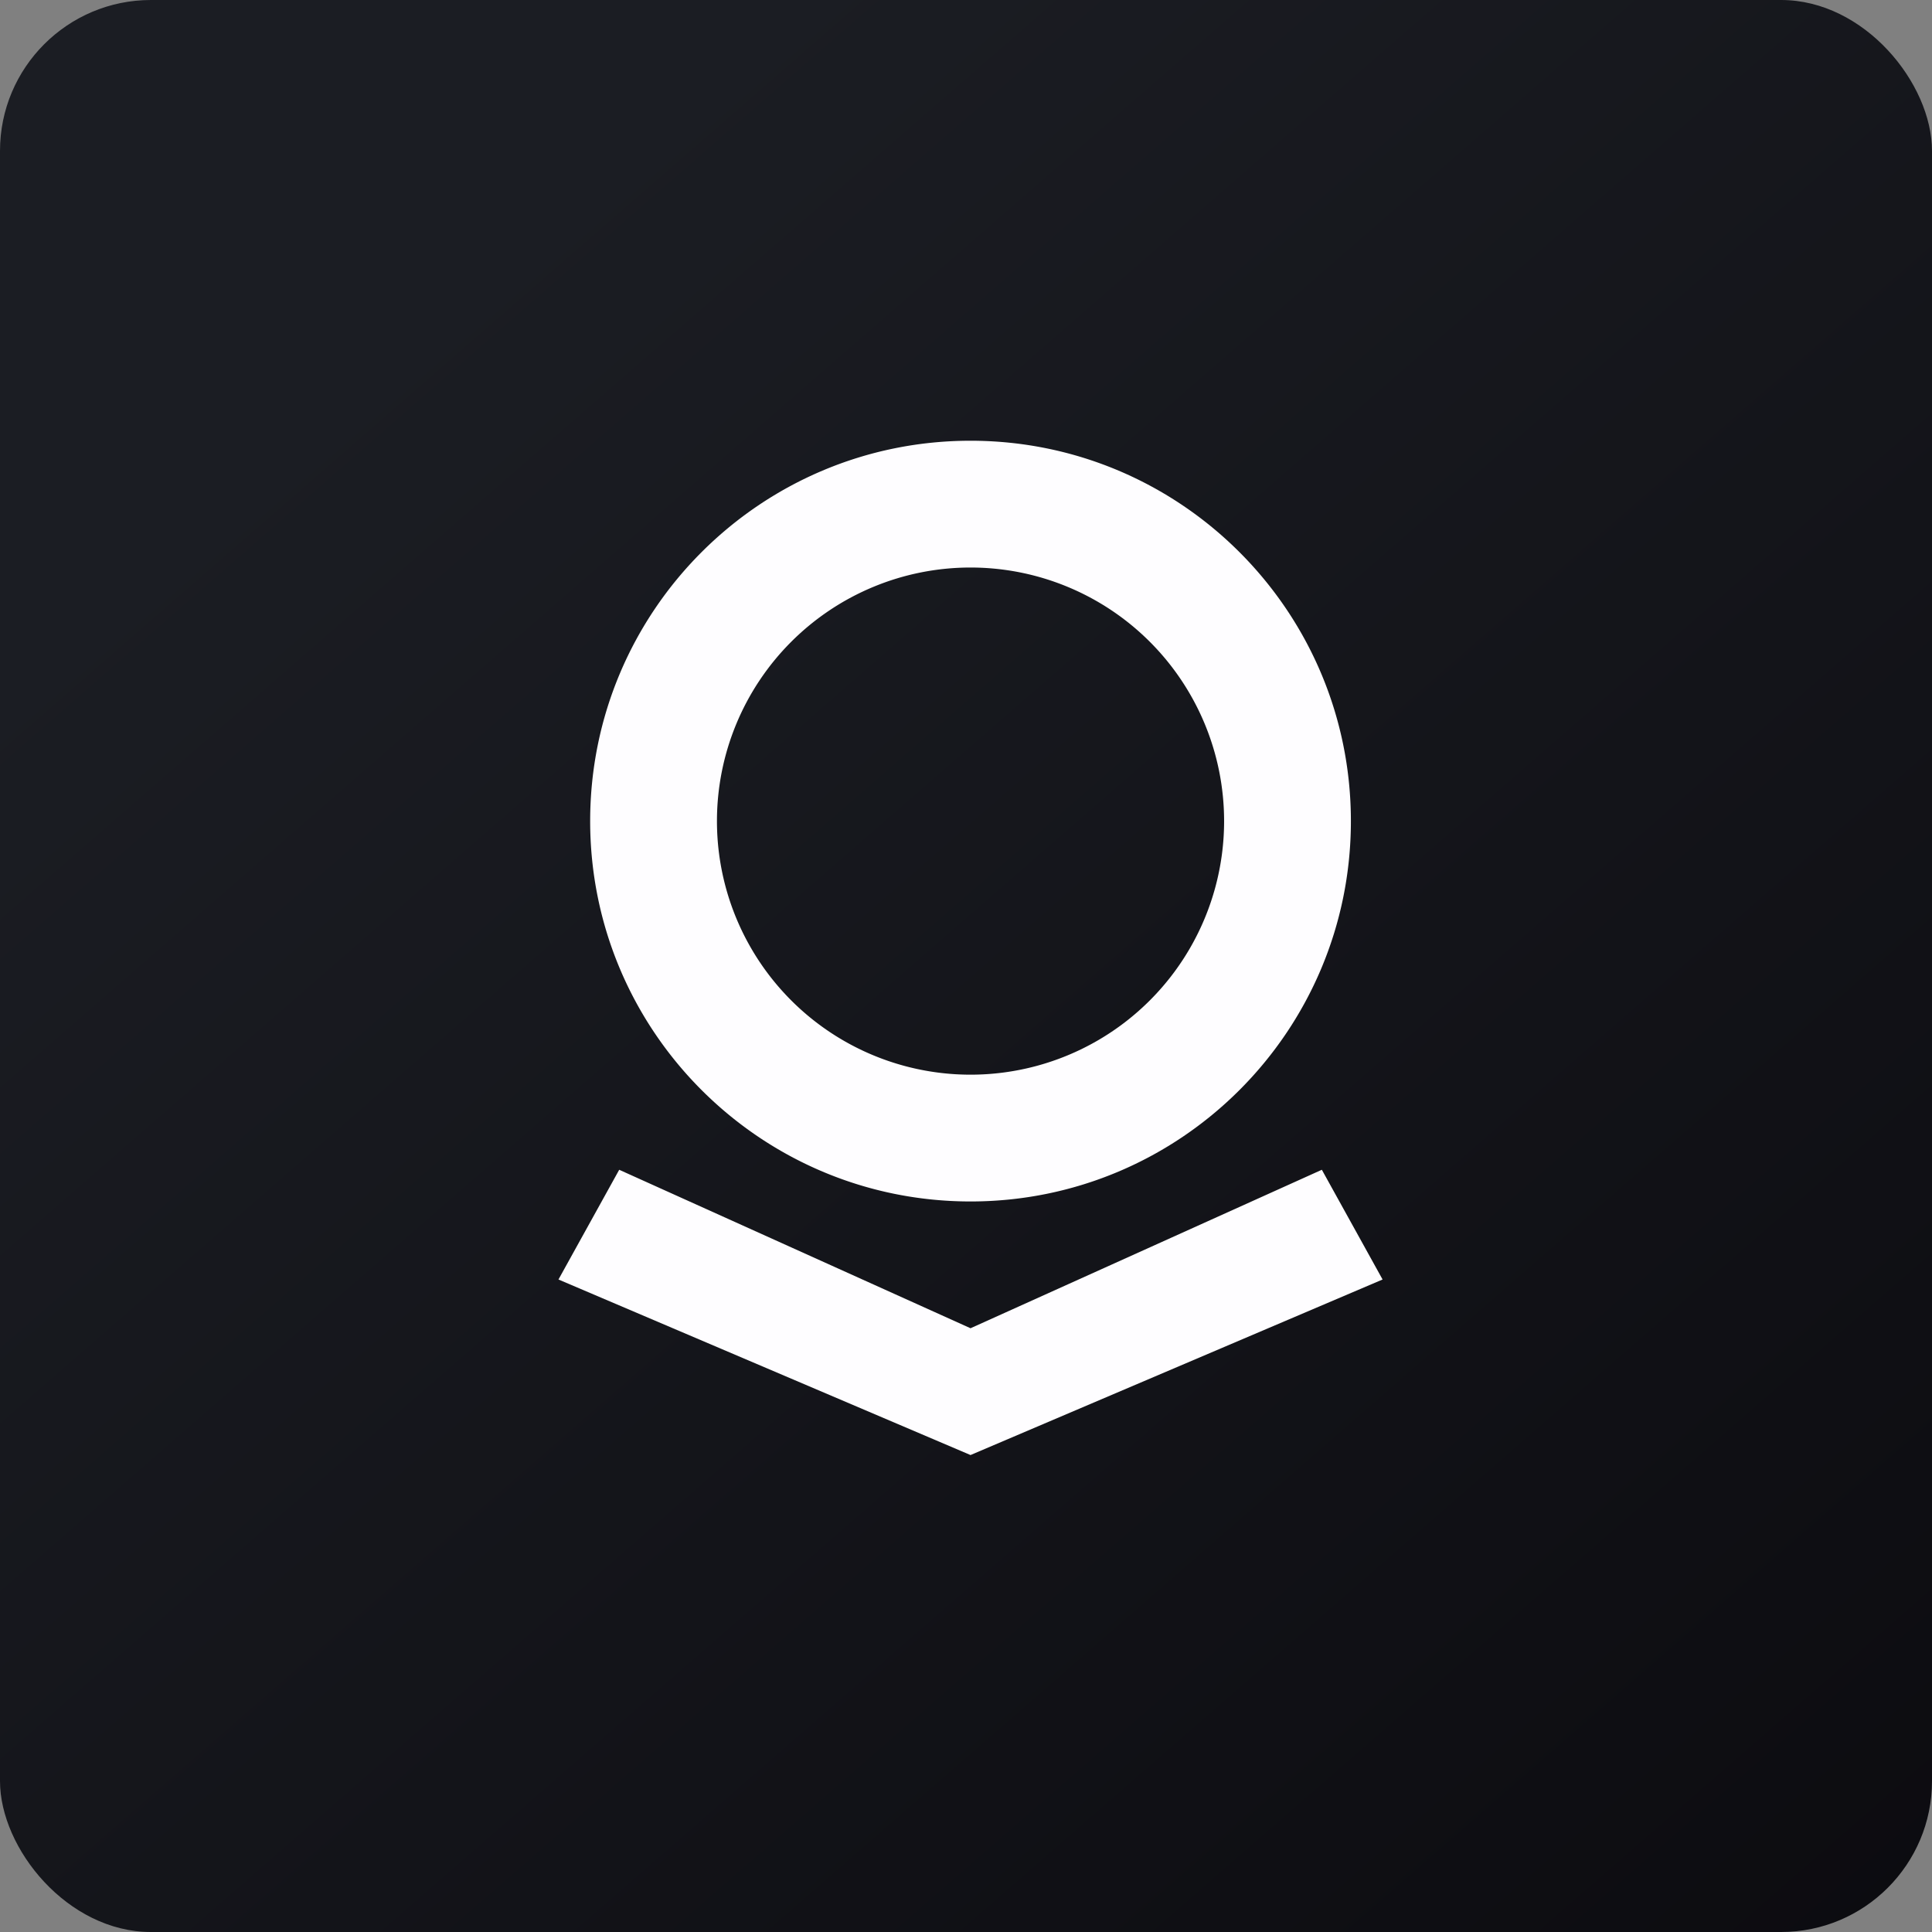
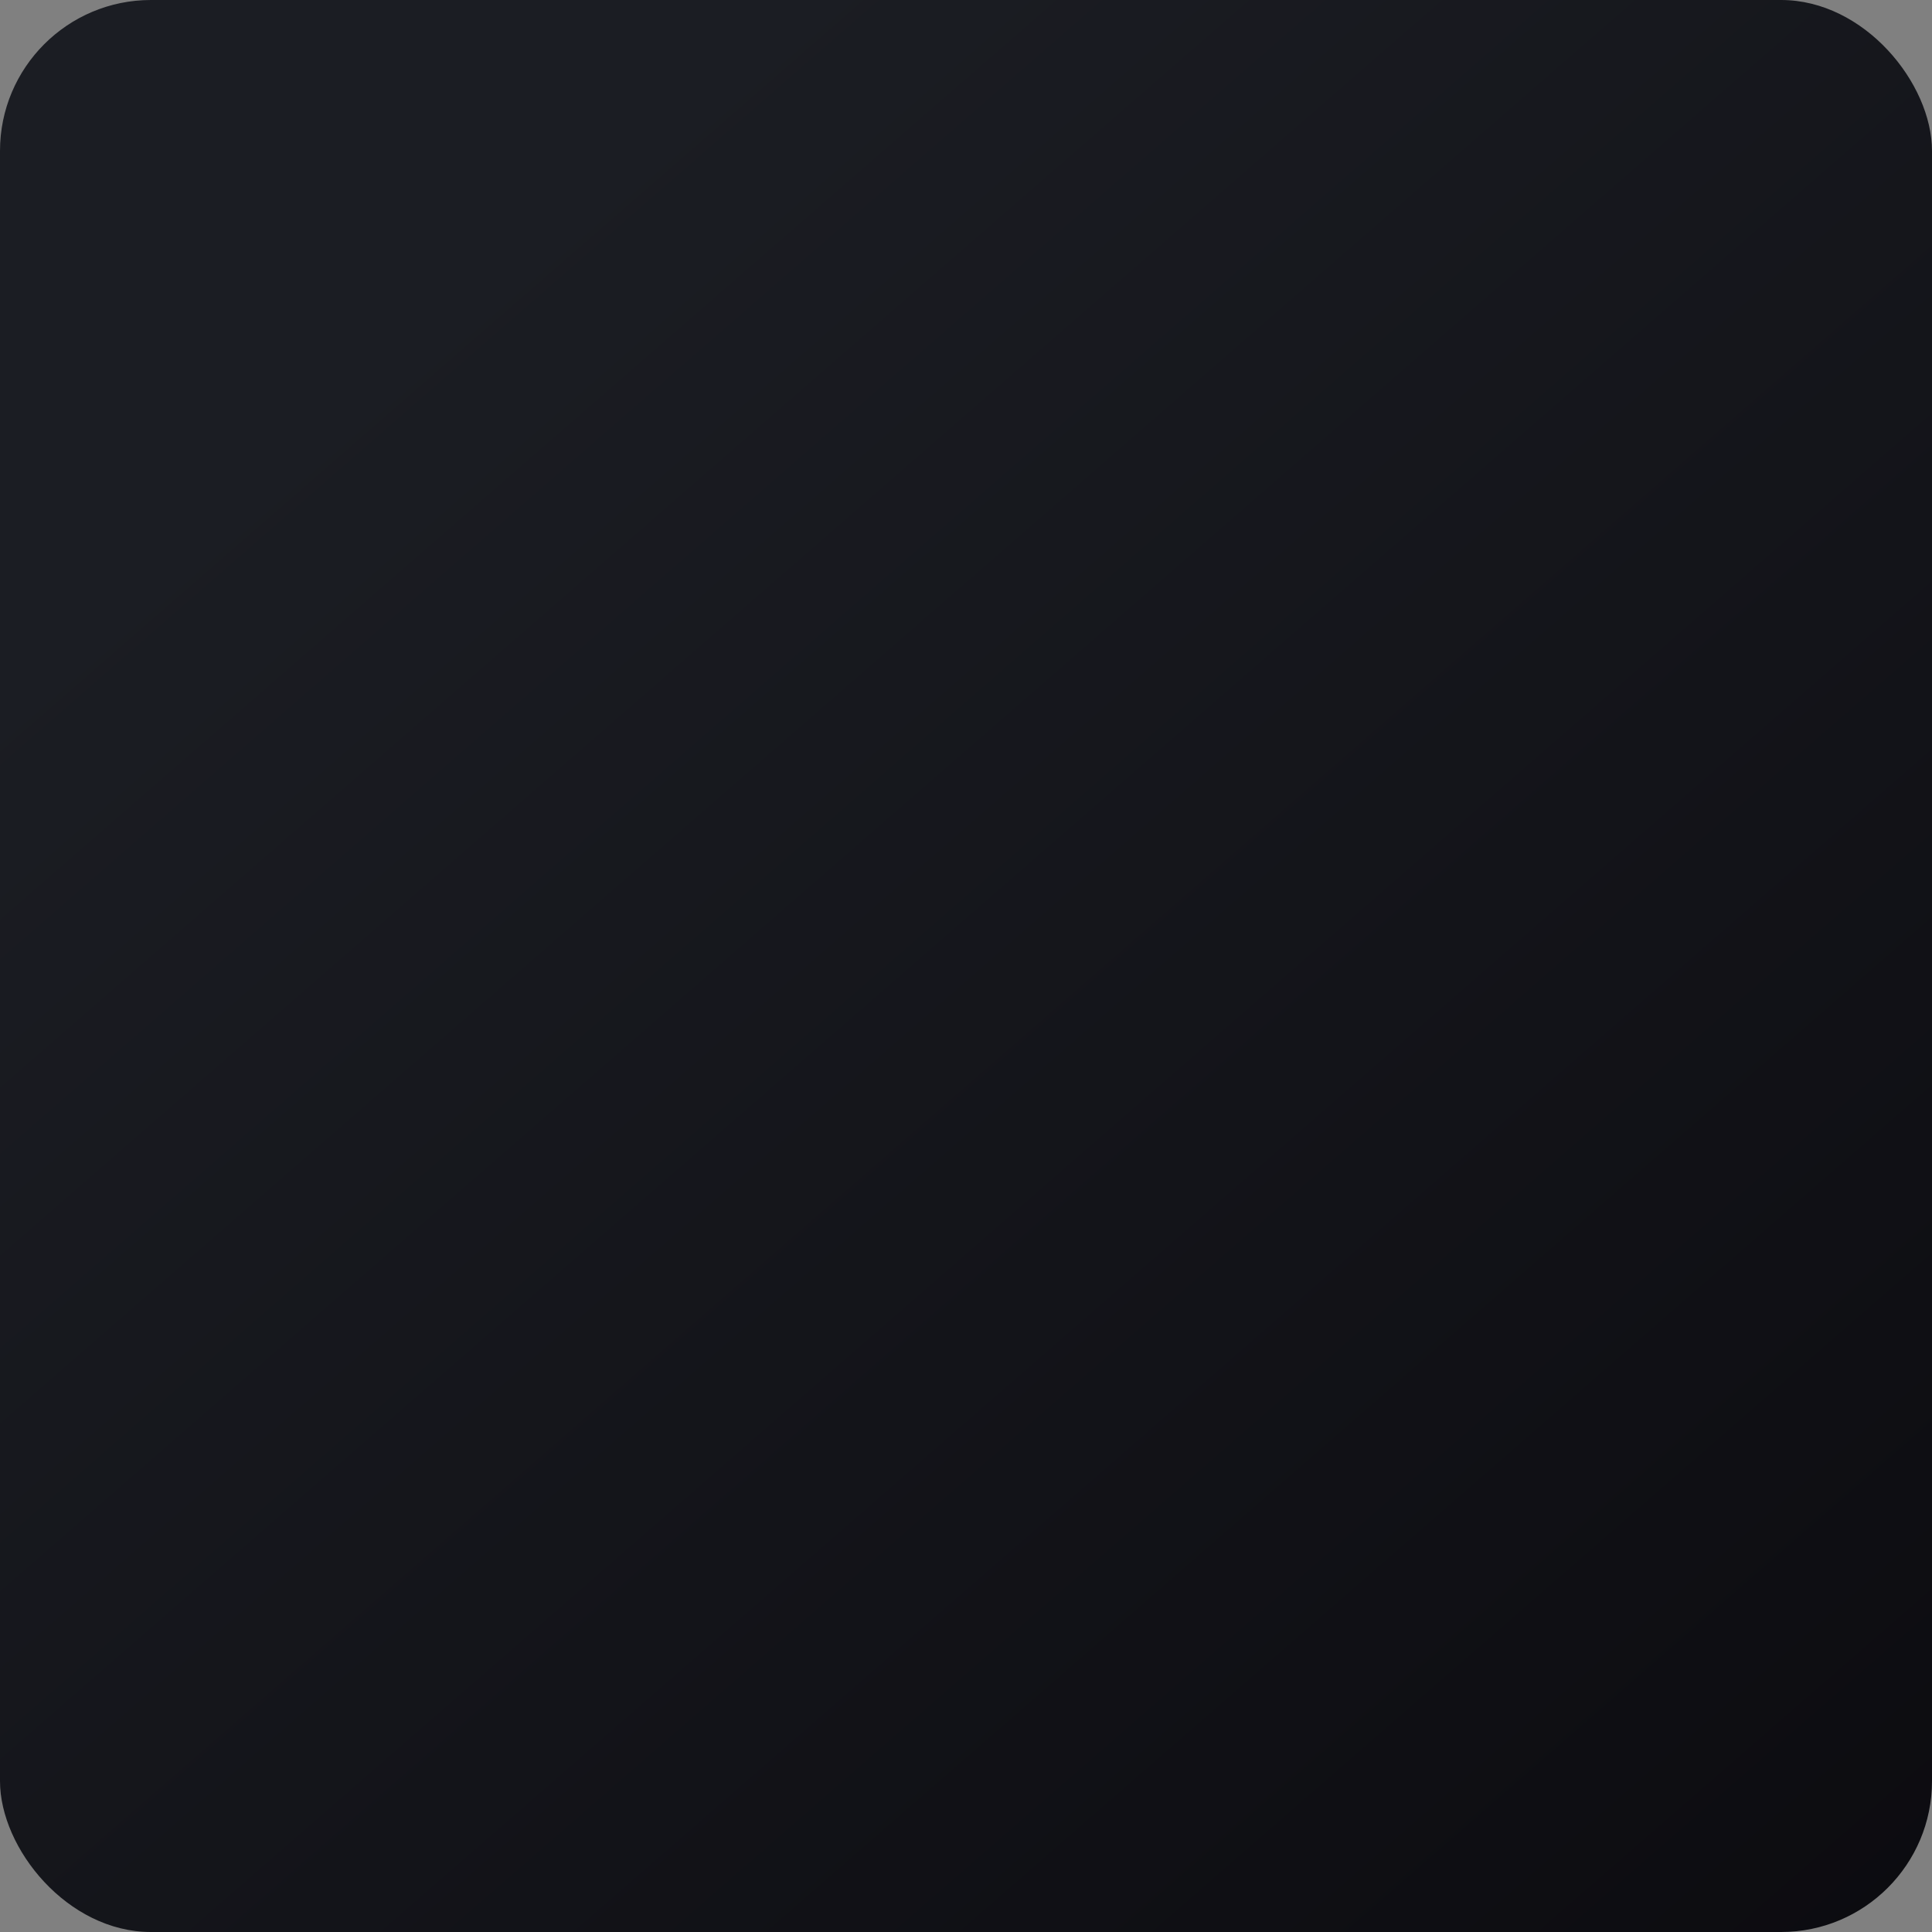
<svg xmlns="http://www.w3.org/2000/svg" width="64" height="64" viewBox="0 0 64 64">
  <rect x="0" y="0" width="64" height="64" fill="#808080" stroke="none" />
  <rect x="0" y="0" width="64" height="64" rx="5" ry="5" fill="url(#fb100)" />
-   <path fill="url(#fb100)" d="" />
-   <path fill-rule="evenodd" d="M 40.55,27.2 A 8.4,8.4 0 1,1 23.75,27.2 A 8.4,8.4 0 0,1 40.55,27.2 Z M 44.75,27.2 C 44.75,34.158 39.108,39.8 32.15,39.8 C 25.192,39.8 19.55,34.158 19.55,27.2 C 19.55,20.242 25.192,14.6 32.15,14.6 C 39.108,14.6 44.75,20.242 44.75,27.2 Z M 32.15,44 L 43.788,38.75 L 45.8,42.385 L 32.15,48.2 L 18.5,42.385 L 20.512,38.75 L 32.15,44 Z" fill="#fefdff" />
  <defs>
    <linearGradient id="fb100" x1="13.69" y1="10.2" x2="74.3" y2="79.82" gradientUnits="userSpaceOnUse">
      <stop stop-color="#1b1d23" />
      <stop offset="1" stop-color="#08070b" />
    </linearGradient>
  </defs>
</svg>